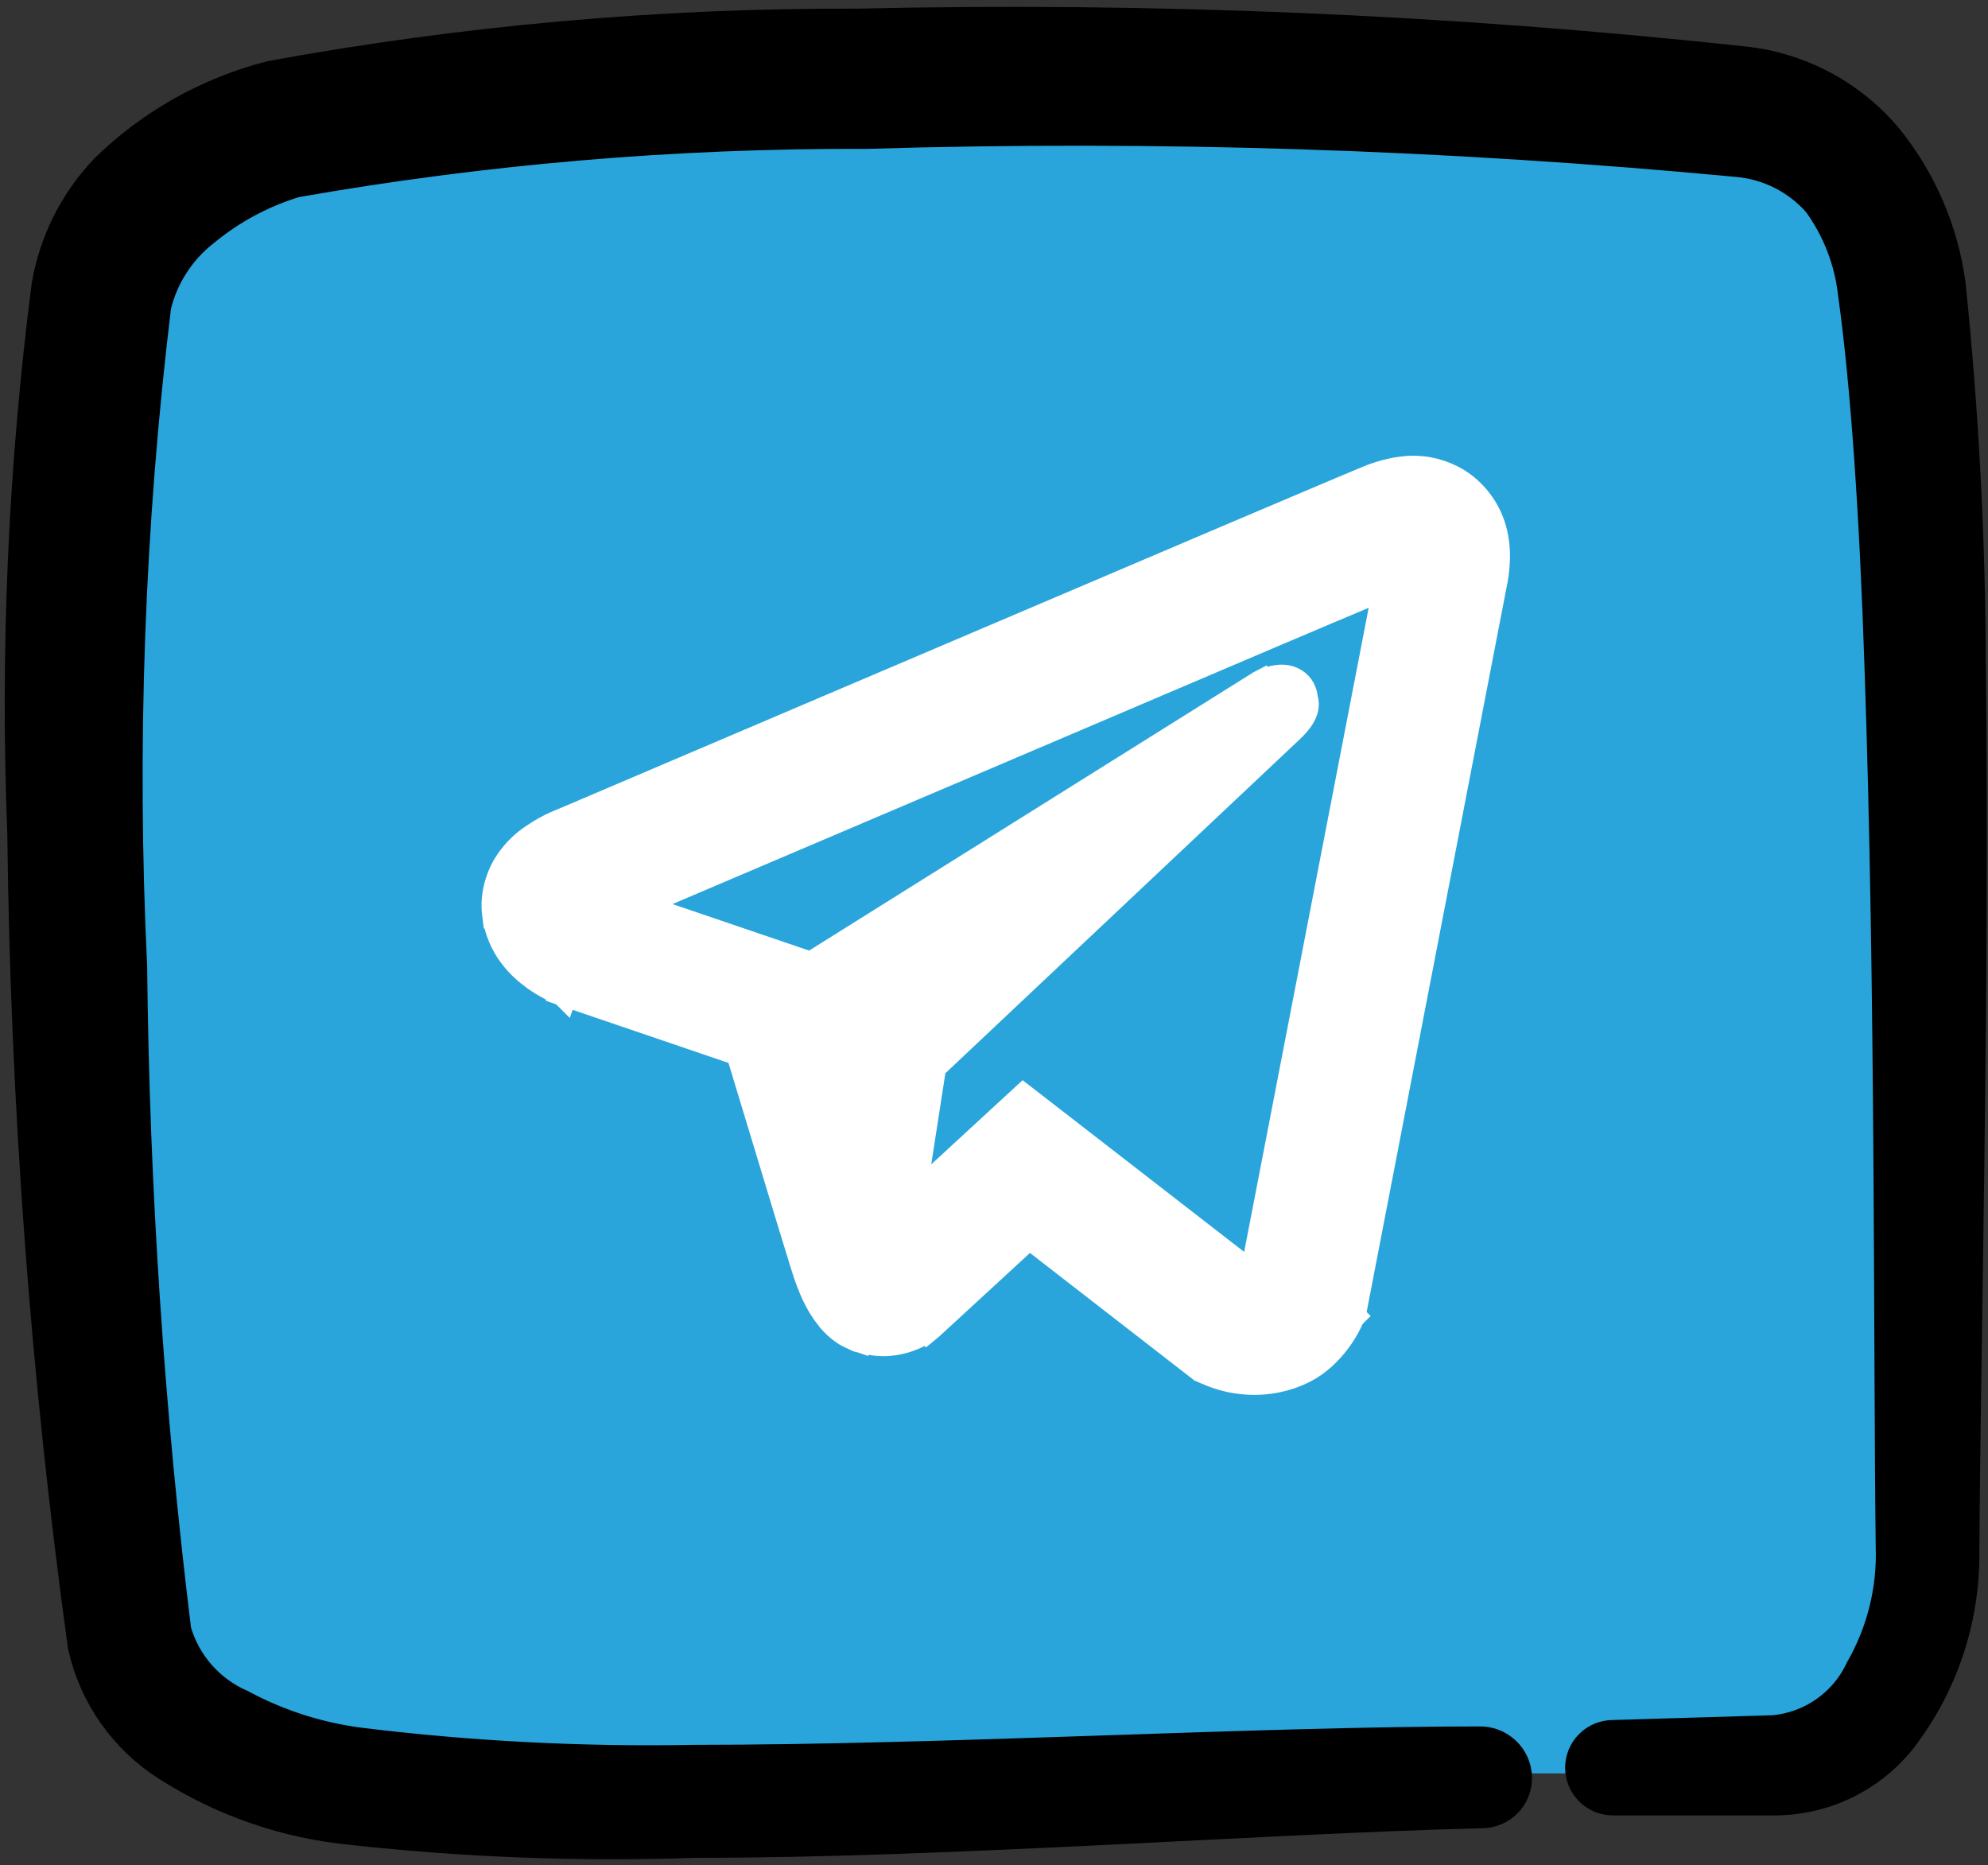
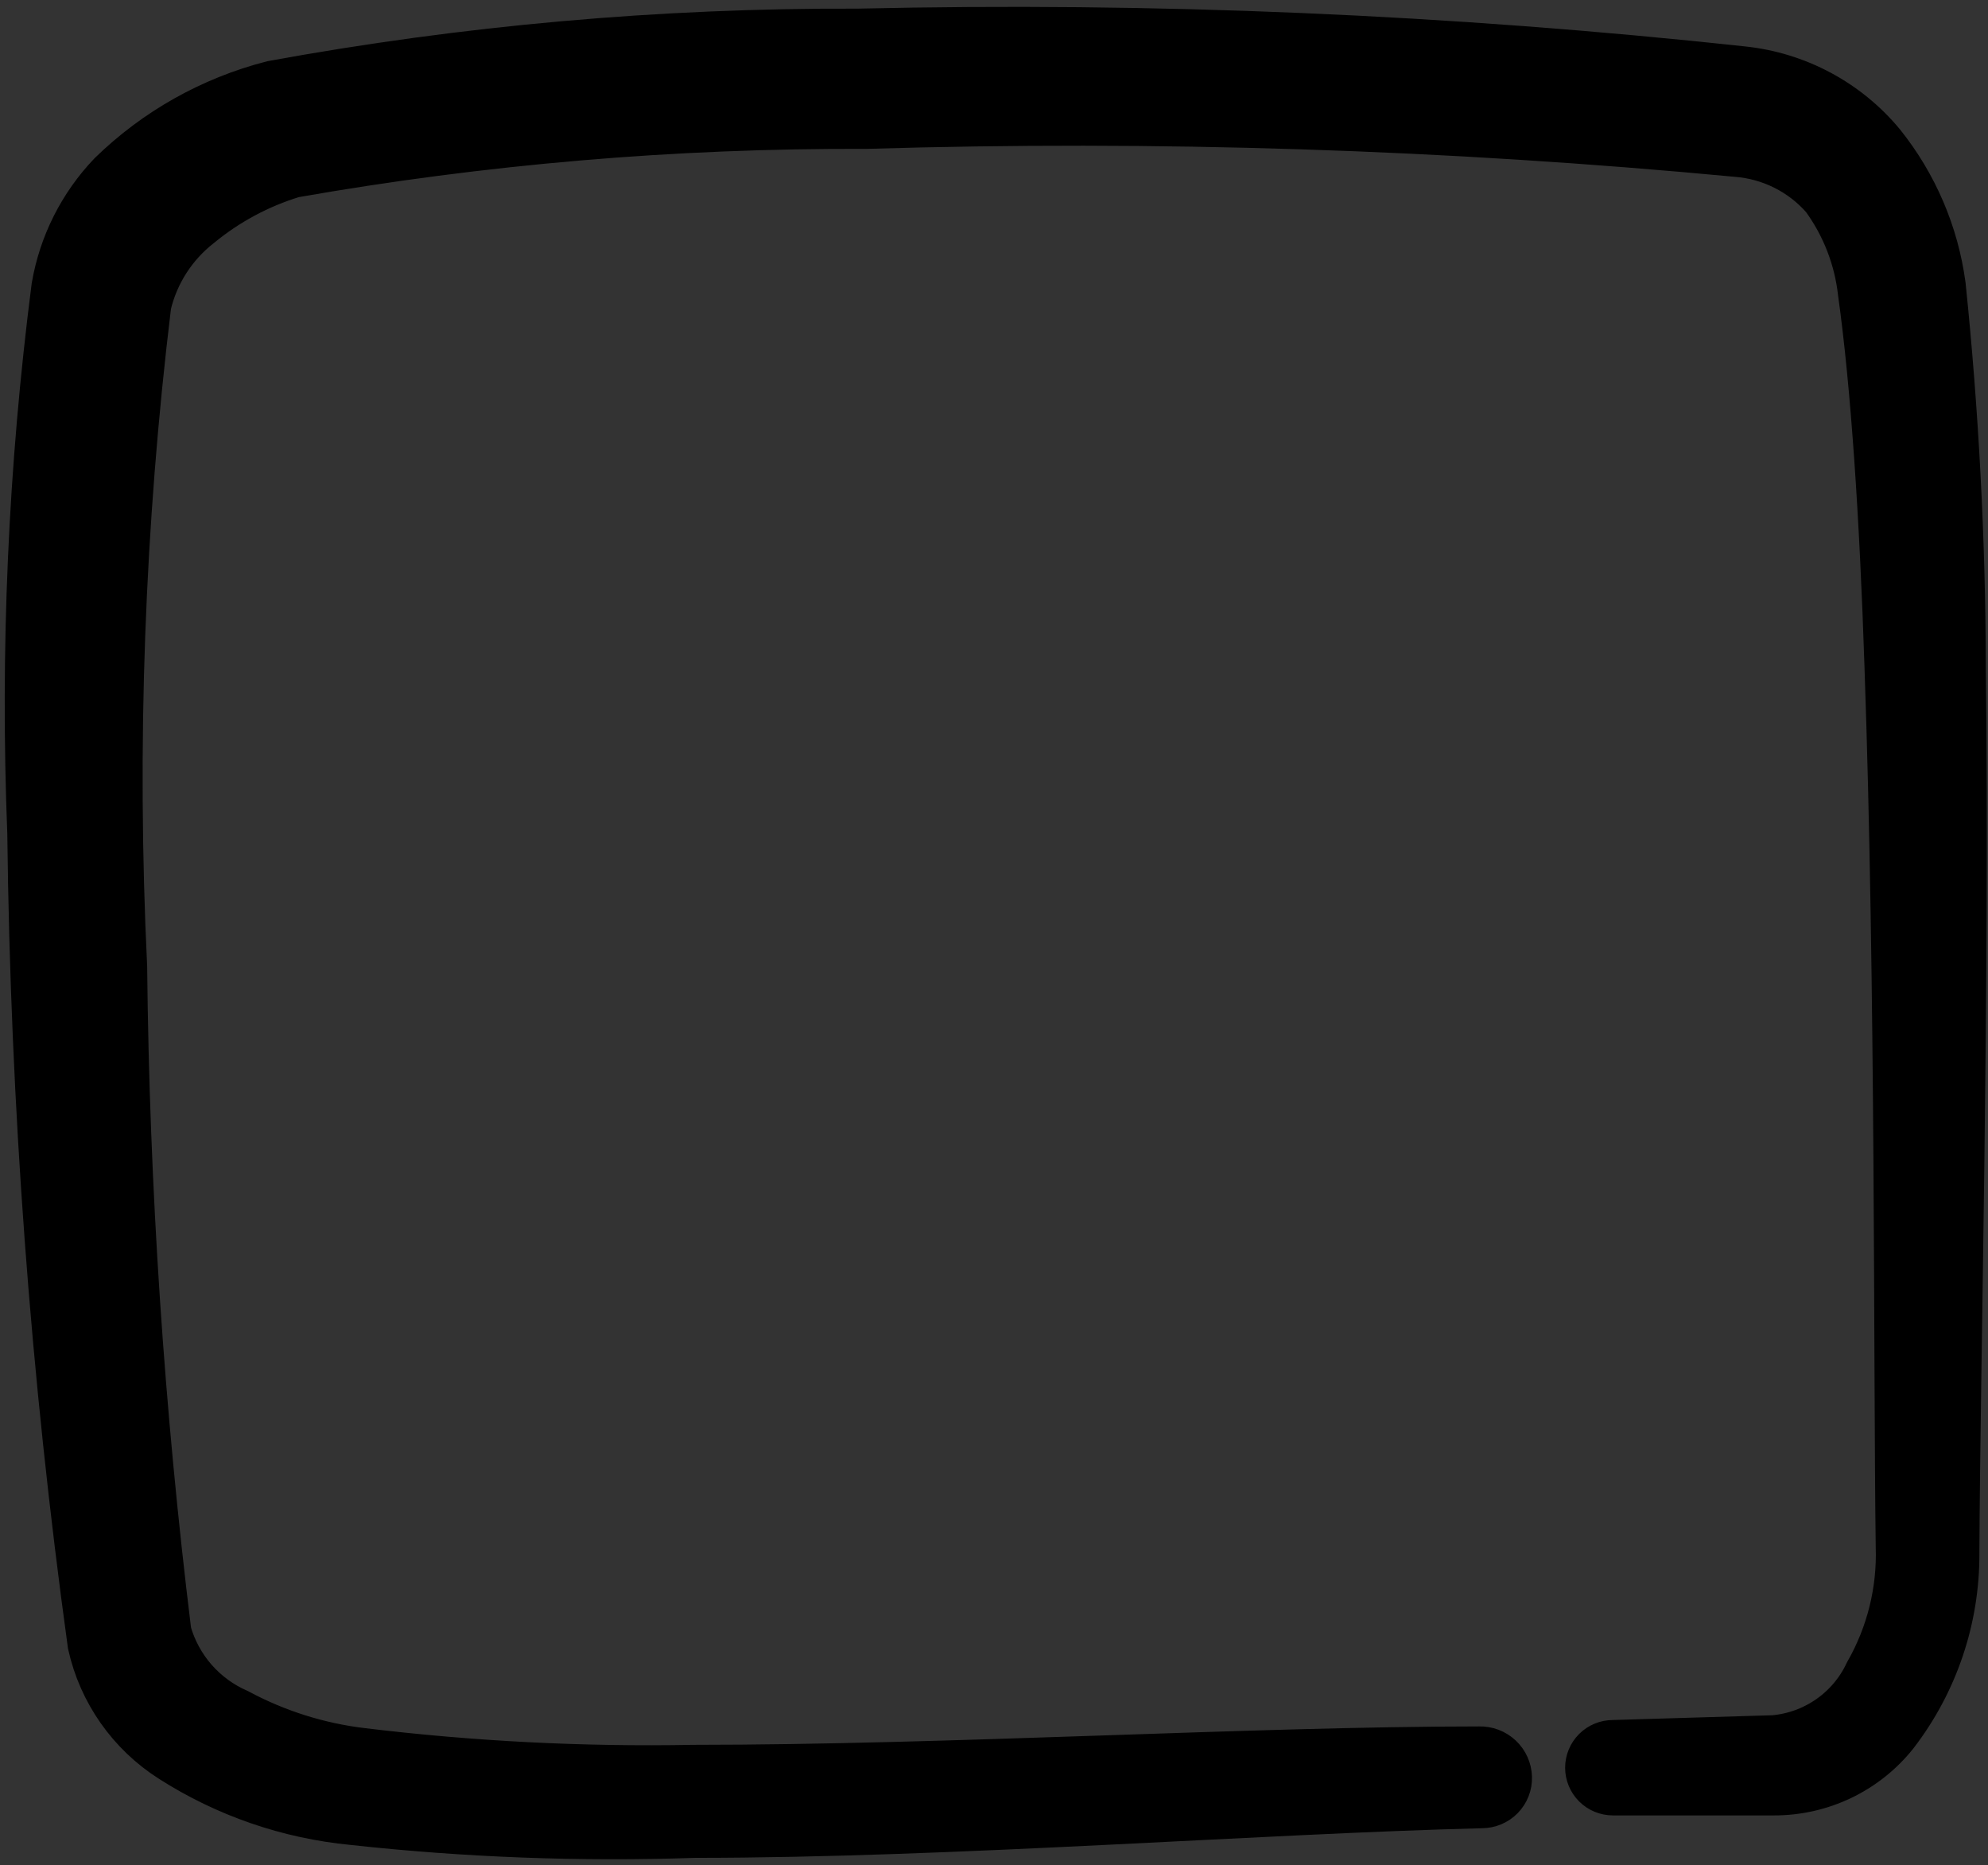
<svg xmlns="http://www.w3.org/2000/svg" width="210" height="197" viewBox="0 0 210 197" fill="none">
  <rect x="0" y="0" width="210" height="197" fill="#333333" stroke="none" />
-   <rect x="12.575" y="11.571" width="187.828" height="175.731" rx="22" fill="#29A5DB" />
-   <path d="M148.831 49.643C150.614 49.551 152.382 50.004 153.906 50.94L153.915 50.945L154.26 51.176C155.802 52.257 156.95 53.815 157.535 55.611L157.651 55.999L157.653 56.006C158.2 58.035 158.054 60.064 157.606 62.083L142.871 138.394L142.845 138.523L142.797 138.647L142.664 138.992L142.665 138.993L142.664 138.994L142.663 138.996C142.662 138.997 142.662 138.999 142.662 139.001C142.66 139.004 142.658 139.008 142.657 139.013C142.653 139.021 142.649 139.032 142.644 139.045C142.634 139.071 142.62 139.105 142.603 139.146C142.568 139.23 142.518 139.345 142.452 139.484C142.32 139.763 142.124 140.146 141.853 140.587C141.315 141.464 140.466 142.601 139.229 143.607C136.668 145.692 132.04 146.76 127.542 144.765V144.764L127.121 144.583L126.947 144.508L126.796 144.392L108.718 130.372L98.268 139.991L98.233 140.023L98.196 140.054L98.057 140.165L98.038 140.181L97.114 138.999L98.037 140.182L98.034 140.185C98.032 140.186 98.03 140.187 98.028 140.188C98.024 140.191 98.019 140.194 98.014 140.198C98.004 140.206 97.991 140.216 97.976 140.228C97.946 140.25 97.906 140.278 97.857 140.312C97.758 140.381 97.621 140.471 97.45 140.573C97.109 140.776 96.622 141.031 96.02 141.25C94.842 141.679 93.163 141.99 91.283 141.446C91.123 141.421 90.954 141.393 90.742 141.334L90.683 141.318L90.626 141.297C90.55 141.269 90.486 141.239 90.44 141.215C90.394 141.191 90.356 141.169 90.331 141.153C90.316 141.144 90.302 141.136 90.291 141.129C90.005 141.016 89.726 140.883 89.46 140.727L89.436 140.713L89.414 140.698C88.661 140.219 88.041 139.624 87.523 138.933V138.932C86.508 137.638 85.755 136.015 85.024 133.66V133.659C83.898 130.073 79.446 115.297 78.165 111.094L59.848 104.855H59.808L59.566 104.771L60.065 103.355L59.565 104.771L59.564 104.77C59.563 104.769 59.562 104.769 59.561 104.769C59.559 104.768 59.557 104.767 59.554 104.767C59.549 104.765 59.543 104.762 59.536 104.76C59.521 104.754 59.5 104.747 59.476 104.737C59.427 104.719 59.36 104.693 59.278 104.659C59.113 104.592 58.883 104.493 58.609 104.362C58.132 104.134 57.509 103.801 56.851 103.354L56.567 103.156C55.099 102.101 52.857 100.049 52.425 96.564L52.424 96.564C52.152 94.426 52.877 92.418 53.762 91.106L53.764 91.105C54.489 90.032 55.422 89.119 56.508 88.42C57.326 87.858 58.116 87.451 58.703 87.184C59.003 87.047 59.254 86.945 59.434 86.875C59.467 86.862 59.497 86.85 59.525 86.84C59.553 86.828 59.585 86.815 59.622 86.8C59.777 86.733 60.009 86.635 60.31 86.507C60.913 86.25 61.798 85.872 62.925 85.392C65.18 84.431 68.404 83.057 72.281 81.405C80.035 78.101 90.404 73.685 100.862 69.234L130.01 56.825L130.012 56.824C138.13 53.383 143.506 51.096 144.65 50.638L144.918 50.53H144.936C146.172 50.042 147.473 49.742 148.797 49.645L148.831 49.643ZM90.344 141.157C90.371 141.171 90.407 141.189 90.45 141.206L90.603 141.258L90.606 141.243C90.503 141.209 90.401 141.171 90.299 141.132C90.311 141.139 90.326 141.148 90.344 141.157ZM146.583 61.723C142.465 63.454 138.352 65.193 134.242 66.941C126.127 70.406 115.576 74.897 105.105 79.355C94.647 83.805 84.275 88.222 76.516 91.525C72.637 93.177 69.412 94.551 67.156 95.512C67.05 95.557 66.946 95.6 66.844 95.644L85.663 102.049L133.059 72.368L133.113 72.335L133.167 72.307L133.856 73.64C133.199 72.367 133.169 72.309 133.168 72.307L133.169 72.306L133.187 72.297C133.196 72.292 133.208 72.287 133.221 72.28C133.248 72.267 133.285 72.249 133.33 72.228C133.418 72.187 133.541 72.132 133.688 72.074C133.968 71.963 134.393 71.814 134.855 71.743C135.259 71.681 136.01 71.624 136.695 72.049C137.377 72.472 137.662 73.141 137.72 73.802C137.838 74.159 137.836 74.529 137.75 74.872C137.575 75.579 137.033 76.278 136.209 77.052L98.459 112.619L96.232 126.989L107.173 116.909L108.106 116.05L109.109 116.826L132.267 134.773C132.334 134.799 132.394 134.822 132.448 134.841L146.583 61.723Z" fill="white" stroke="white" stroke-width="3" />
  <path fill-rule="evenodd" clip-rule="evenodd" d="M207.27 70.487C207.239 57.012 206.53 43.546 205.145 30.141C204.413 24.696 202.209 19.551 198.77 15.254C195.097 10.813 189.815 7.987 184.065 7.388C153.02 4.028 121.786 2.7 90.565 3.413C69.84 3.337 49.153 5.177 28.77 8.911C22.361 10.561 16.499 13.857 11.77 18.468C8.647 21.739 6.575 25.862 5.82 30.31C3.36 49.435 2.507 68.73 3.27 87.996C3.598 116.661 5.727 145.278 9.645 173.679C10.755 178.673 13.812 183.024 18.145 185.774C23.904 189.453 30.459 191.715 37.27 192.372C49.264 193.686 61.337 194.138 73.395 193.725C100.34 193.725 132.895 191.188 156.525 190.596C156.901 190.596 157.273 190.521 157.619 190.375C157.965 190.23 158.278 190.017 158.539 189.748C158.801 189.48 159.006 189.162 159.142 188.814C159.278 188.465 159.342 188.093 159.33 187.72C159.319 187.331 159.231 186.948 159.072 186.593C158.912 186.238 158.683 185.918 158.399 185.651C158.115 185.384 157.781 185.175 157.415 185.037C157.05 184.898 156.661 184.833 156.27 184.844C132.555 184.844 100.17 186.789 73.225 186.789C61.553 187.007 49.88 186.413 38.29 185.013C33.676 184.468 29.206 183.062 25.115 180.869C23.331 180.09 21.742 178.928 20.463 177.466C19.185 176.003 18.248 174.276 17.72 172.41C14.848 149.086 13.287 125.619 13.045 102.121C11.921 78.775 12.774 55.375 15.595 32.171C16.395 28.82 18.313 25.839 21.035 23.713C23.965 21.301 27.345 19.49 30.98 18.384C50.959 14.871 71.213 13.144 91.5 13.224C122.189 12.303 152.906 13.291 183.47 16.185C187.053 16.465 190.381 18.136 192.735 20.837C194.892 23.799 196.239 27.267 196.645 30.902C198.005 40.629 198.94 54.67 199.45 70.318C200.64 104.151 200.385 144.075 200.64 163.36C200.794 168.033 199.647 172.658 197.325 176.724C196.424 178.646 195.031 180.299 193.286 181.516C191.54 182.734 189.504 183.473 187.38 183.66L170.38 184.167C169.704 184.167 169.055 184.435 168.577 184.91C168.099 185.386 167.83 186.032 167.83 186.705C167.83 187.378 168.099 188.023 168.577 188.499C169.055 188.975 169.704 189.242 170.38 189.242H187.38C189.829 189.25 192.249 188.706 194.457 187.651C196.665 186.597 198.604 185.059 200.13 183.152C204.356 177.67 206.629 170.945 206.59 164.036C206.675 144.329 207.695 103.982 207.27 70.487Z" fill="black" stroke="black" stroke-width="5" />
</svg>